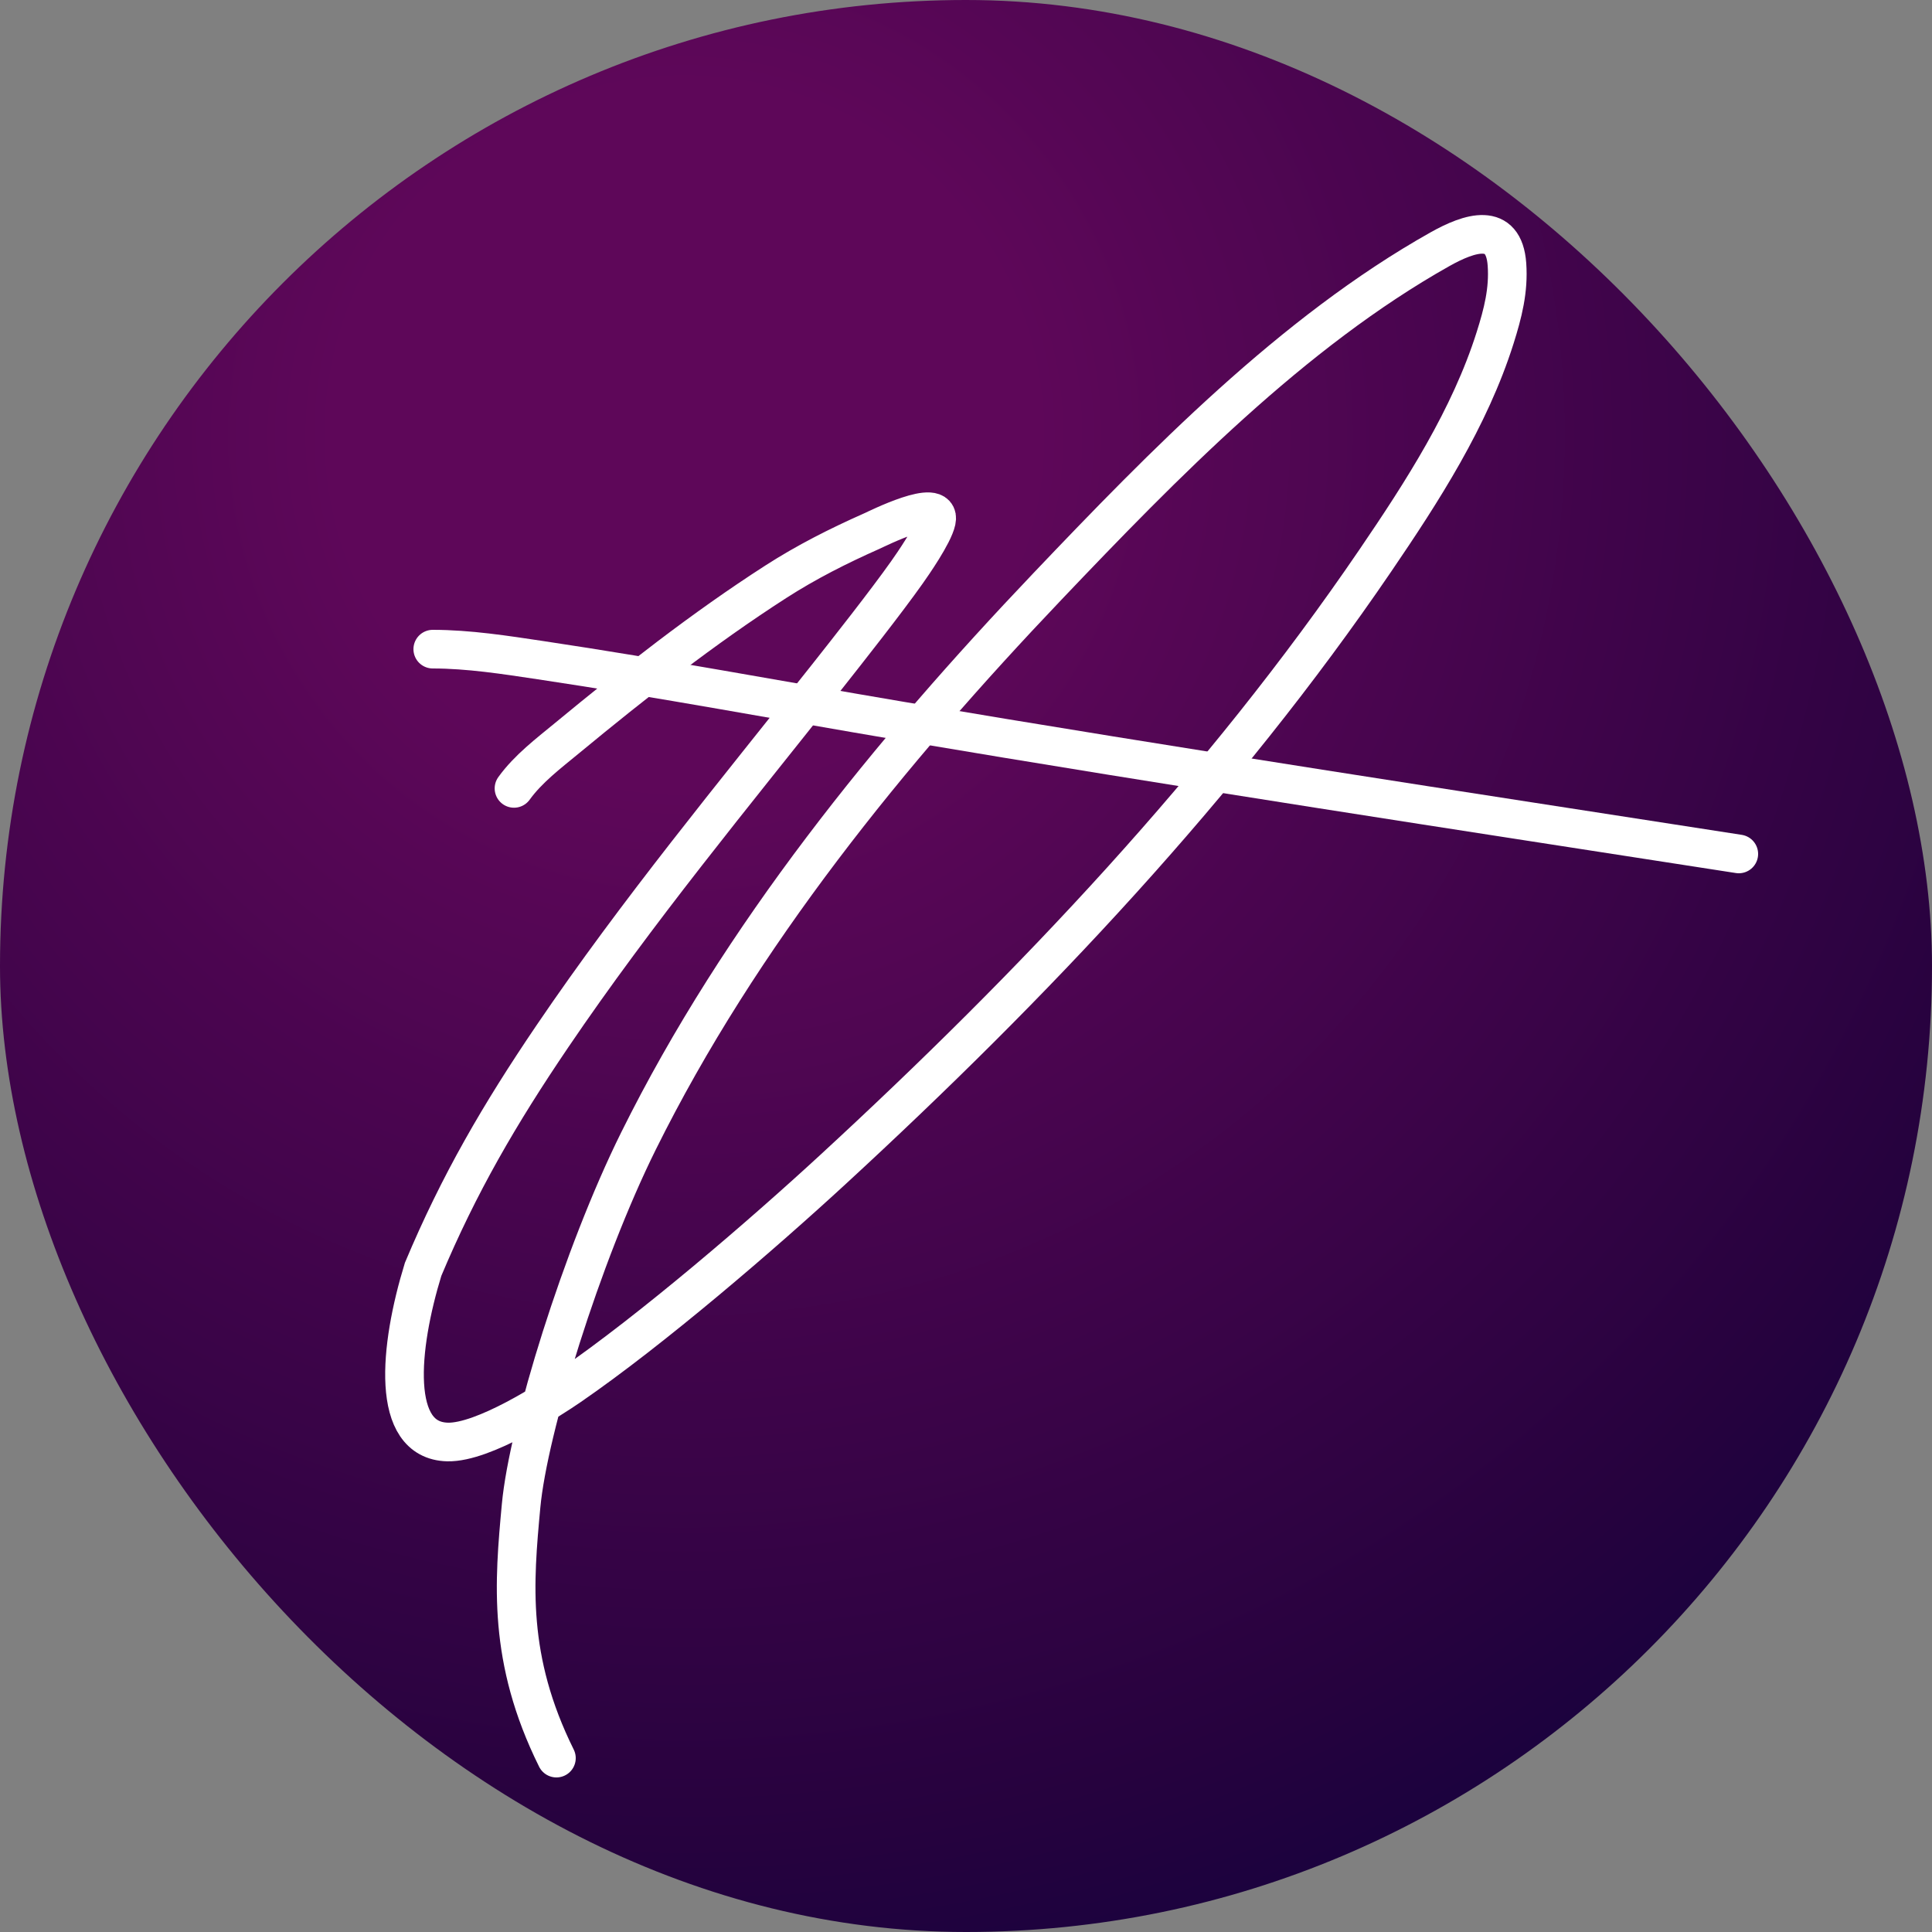
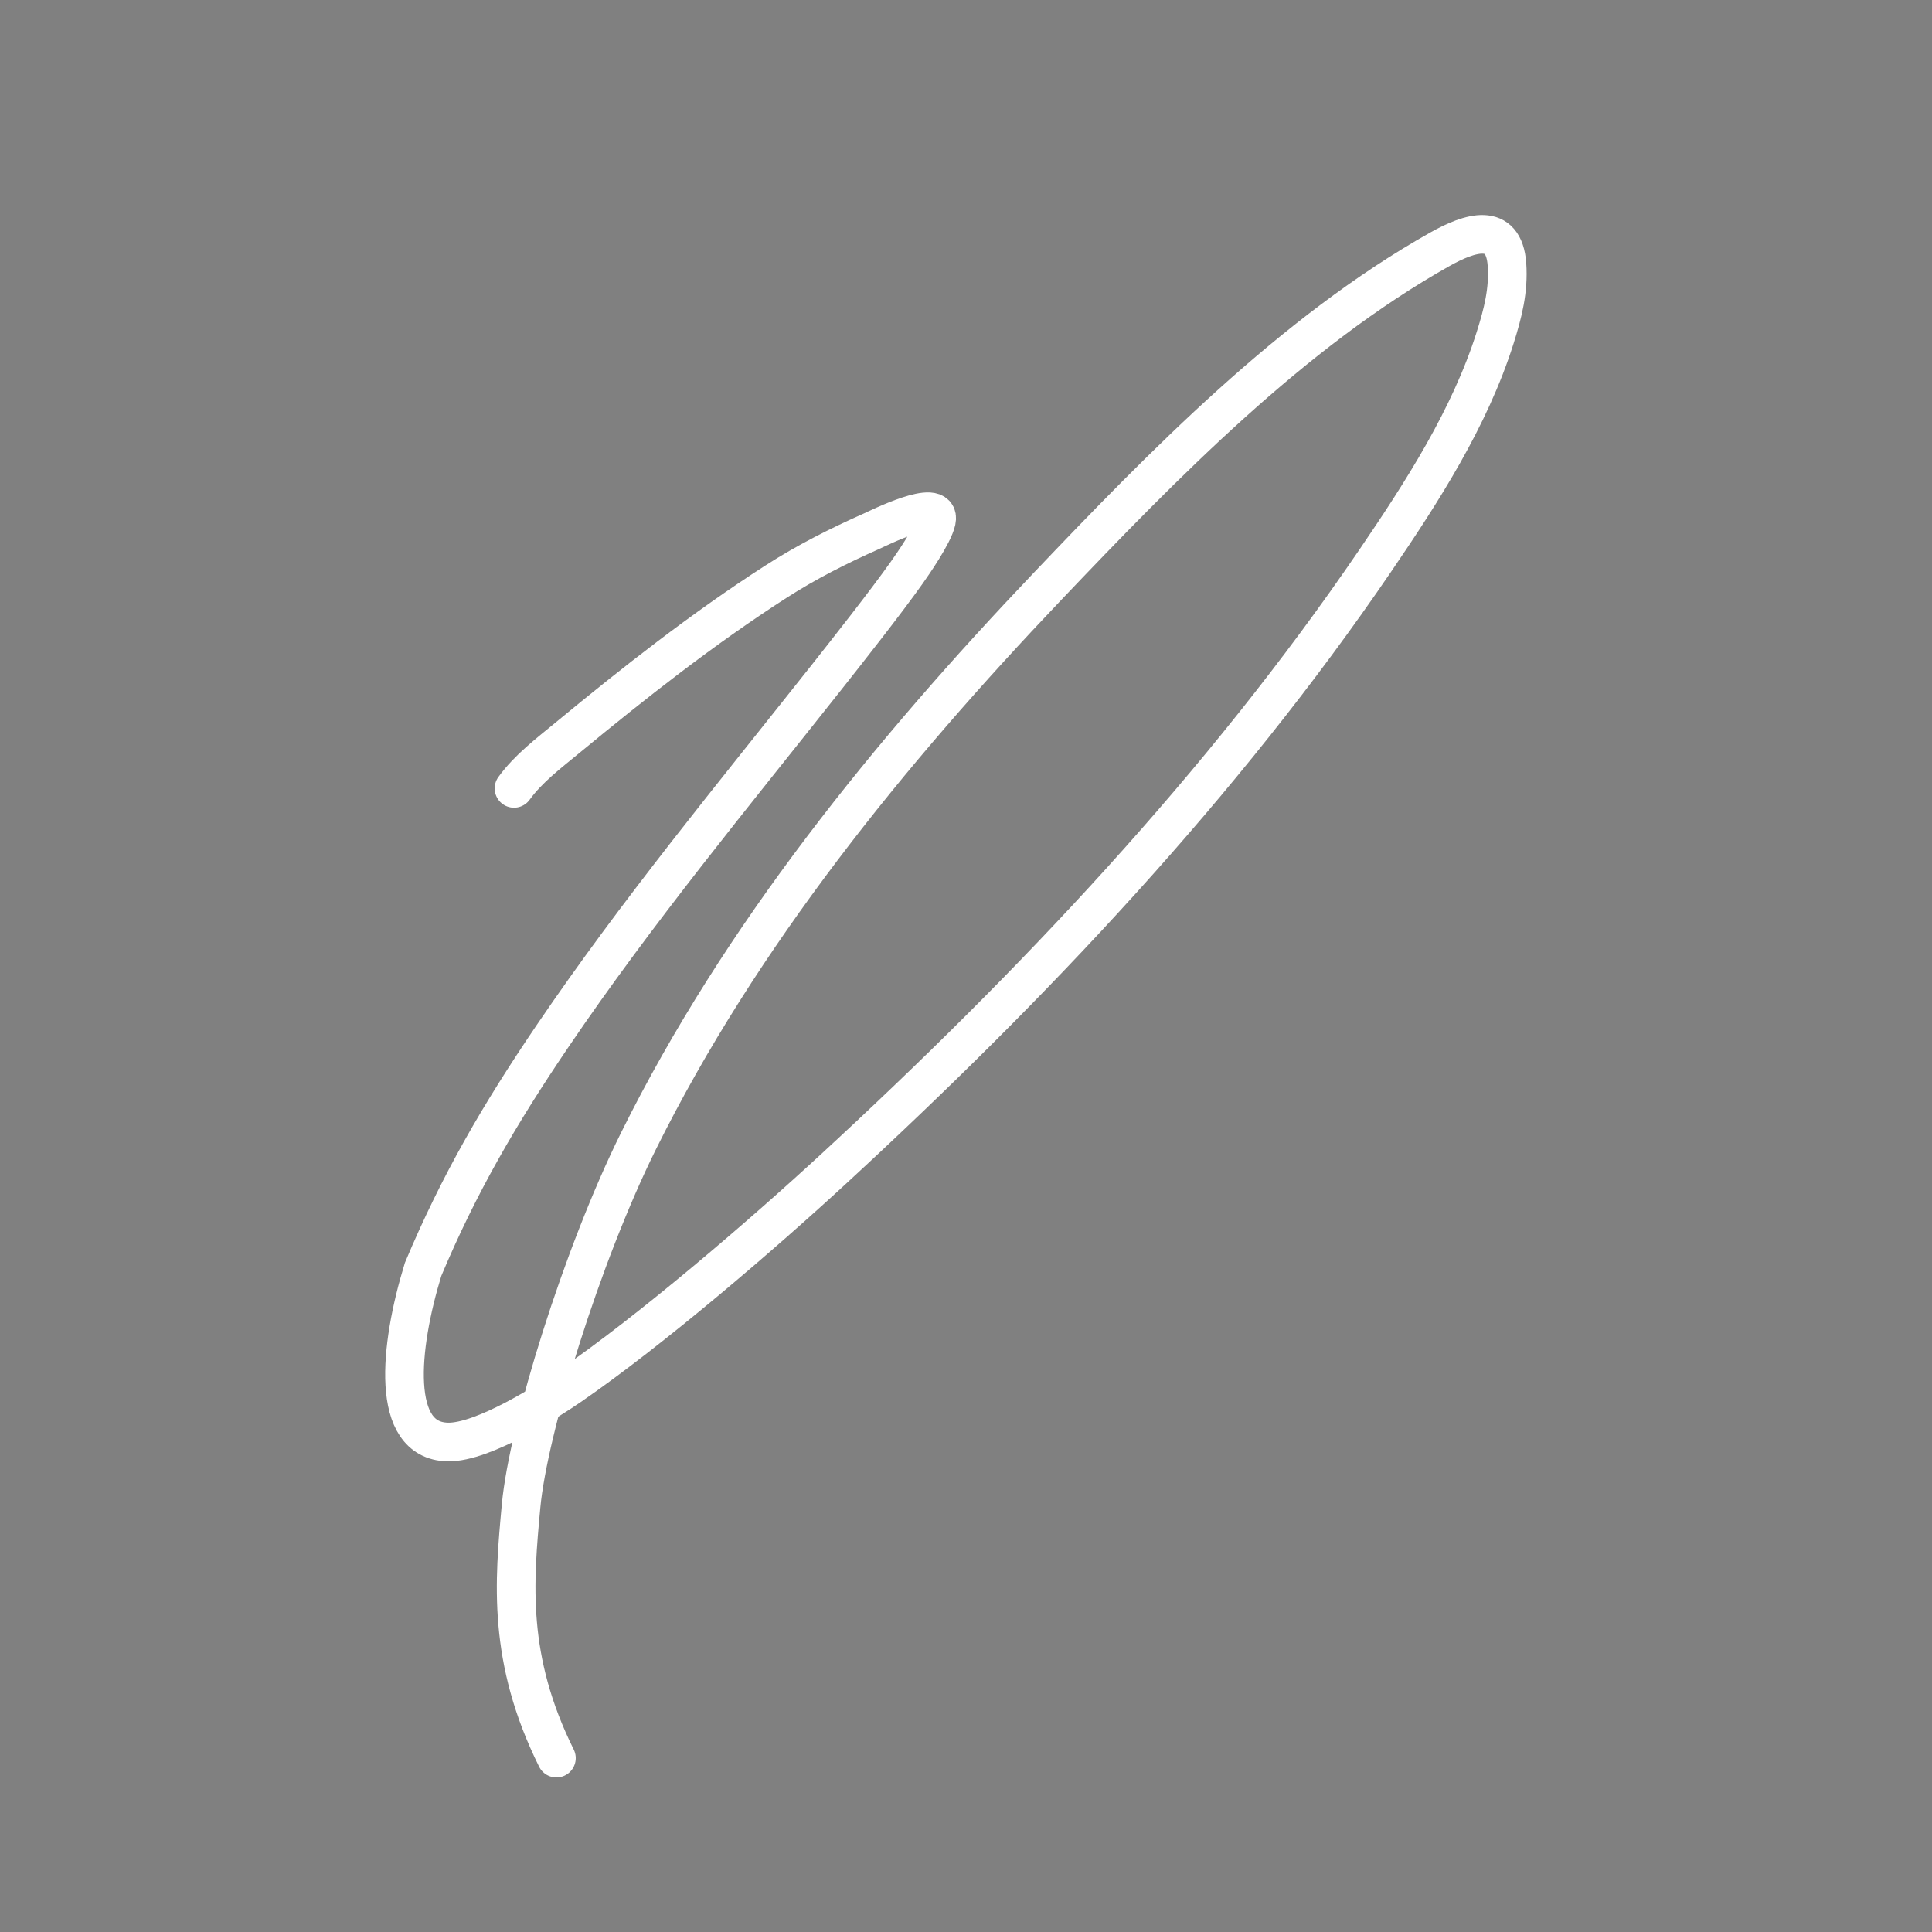
<svg xmlns="http://www.w3.org/2000/svg" fill="none" viewBox="0 0 500 500">
  <rect x="0" y="0" width="500" height="500" fill="#808080" stroke="none" />
-   <rect width="500" height="500" fill="url(#a)" rx="250" />
  <path stroke="#fff" stroke-linecap="round" stroke-width="10" d="M133.021 204.035c3.663-5.083 8.976-9.091 13.753-13.033 17.298-14.277 35.133-28.309 54.013-40.45 7.943-5.107 16.194-9.27 24.803-13.092 1.351-.599 18.102-8.997 16.751-2.7-.769 3.585-6.254 11.421-7.641 13.385-5.324 7.538-15.33 20.232-20.688 27.006-24.212 30.612-49.132 60.721-71.059 93.052-13.646 20.122-24.182 38.202-33.453 60.297-6.229 20.285-8.521 44.312 6.317 44.687 9.341.236 26.729-11.077 31.621-14.442 21.416-14.734 49.852-39.241 68.178-56.125 51.585-47.523 100.723-99.426 140.295-157.514 12.165-17.857 24.468-36.925 31.033-57.71 1.999-6.33 3.533-12.296 3.056-18.962-.798-11.163-9.635-8.263-17.338-3.934-38.183 21.459-71.722 55.901-101.563 87.24-40.784 42.833-79.458 90.314-105.853 143.541-14.713 29.672-28.547 74.587-30.386 94.403-1.839 19.816-3.59 39.641 9.14 65.316" />
-   <path stroke="#fff" stroke-linecap="round" stroke-width="10" d="M112 168c9.272 0 18.79 1.491 27.904 2.856 31.118 4.66 62.08 10.45 93.102 15.694C305.233 198.759 377.623 209.756 450 221" />
  <defs>
    <radialGradient id="a" cx="0" cy="0" r="1" gradientTransform="rotate(56.555 -16.781 220.553) scale(421.853)" gradientUnits="userSpaceOnUse">
      <stop offset=".215" stop-color="#5E0759" />
      <stop offset=".865" stop-color="#26023E" />
      <stop offset=".985" stop-color="#19023E" />
    </radialGradient>
  </defs>
</svg>